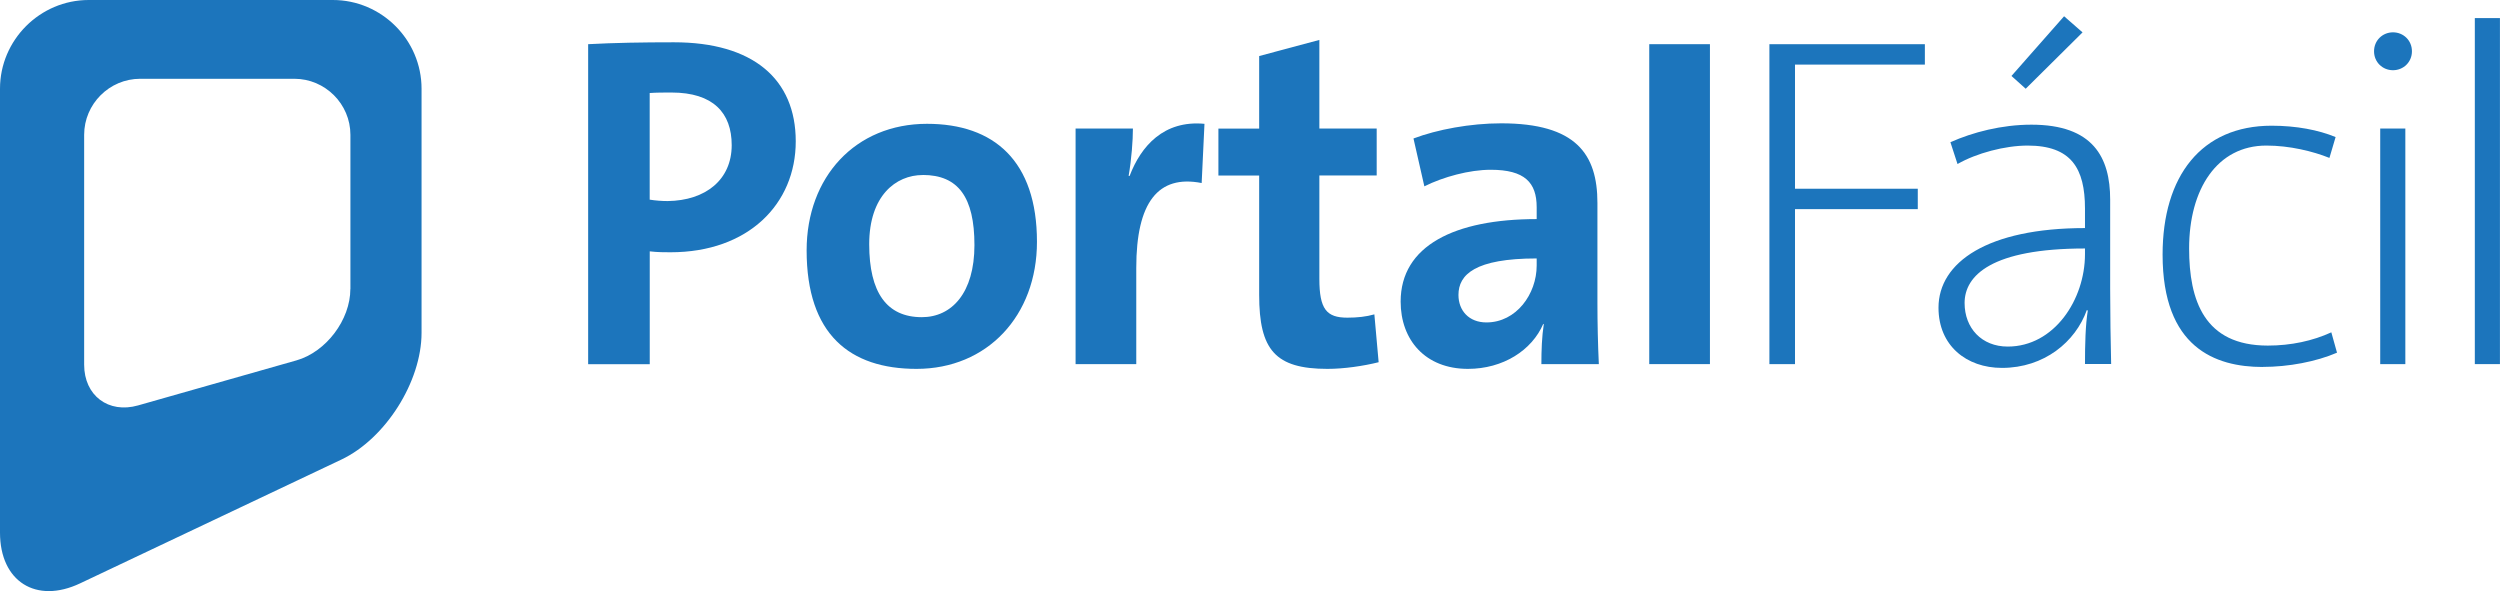
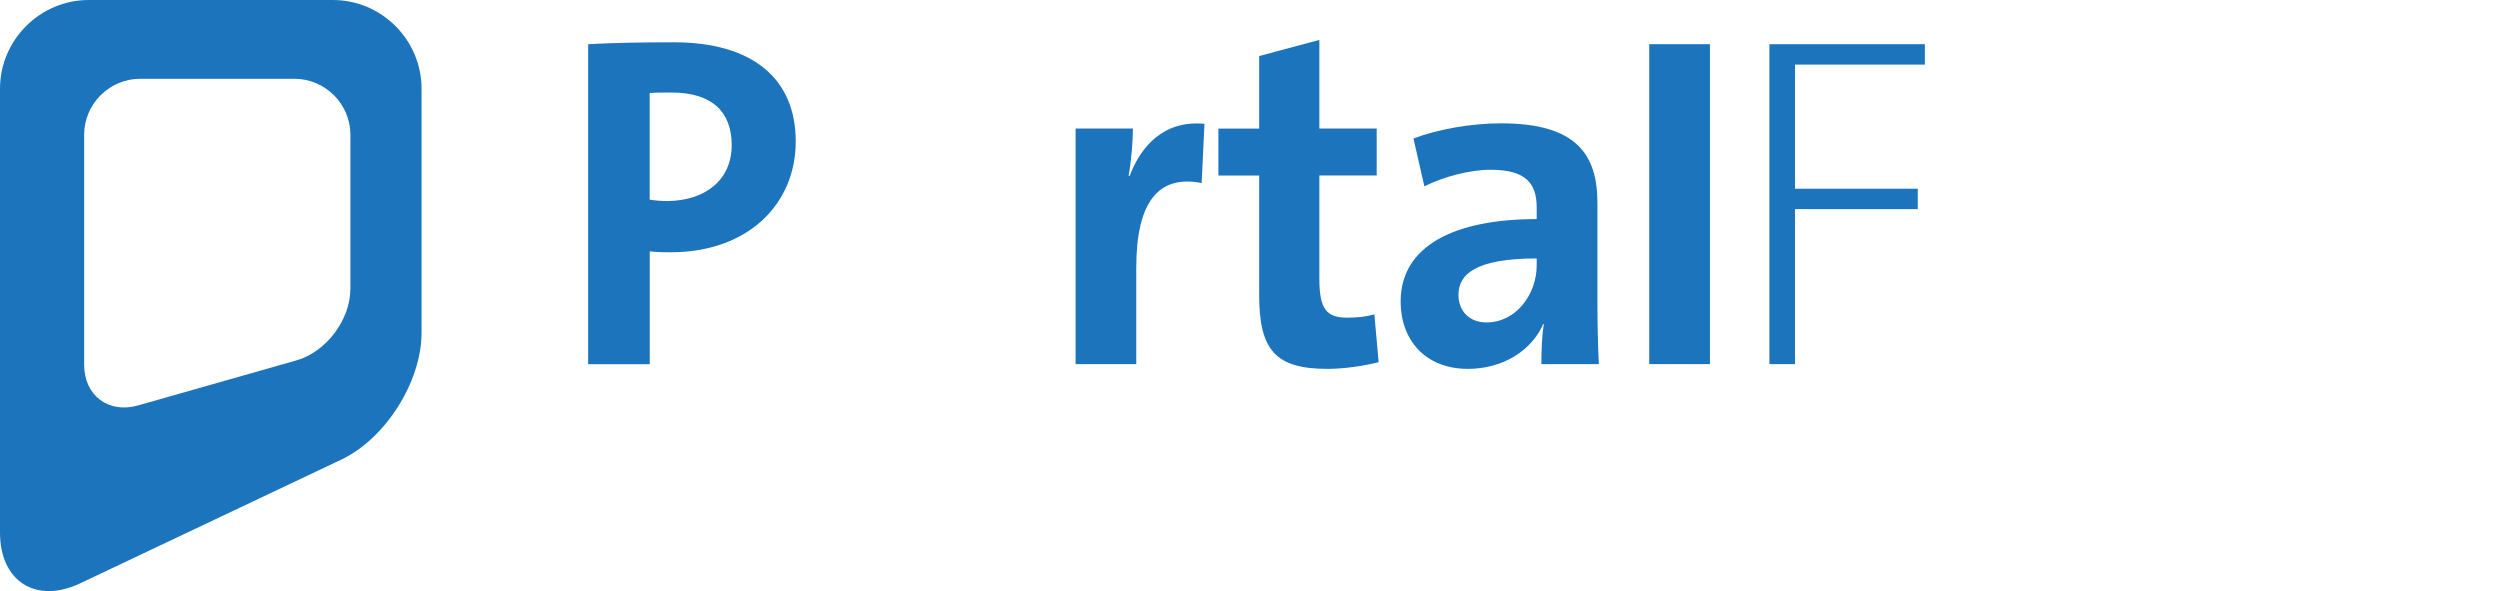
<svg xmlns="http://www.w3.org/2000/svg" id="Camada_2" viewBox="0 0 409.08 96.73">
  <defs>
    <style>.cls-1{fill:#1c75bc;}</style>
  </defs>
  <g id="Layer_1">
    <path class="cls-1" d="M109.73,41.28c-.93,0-2.17,0-3.41-.15v18.46h-10.08V7.23c4.27-.23,8.92-.31,14.04-.31,12.88,0,19.93,5.97,19.93,16.21s-7.76,18.15-20.48,18.15ZM109.88,15.14c-1.24,0-2.4,0-3.57.08v17.45c1.01.16,2.02.23,2.95.23,6.2-.08,10.47-3.49,10.47-9.15,0-5.27-3.02-8.61-9.85-8.61Z" />
-     <path class="cls-1" d="M149.98,60.36c-10.94,0-17.99-5.66-17.99-19.39,0-12.02,7.99-20.71,19.7-20.71,10.94,0,17.99,6.05,17.99,19.31,0,12.1-8.14,20.79-19.7,20.79ZM150.99,28.64c-4.42,0-8.76,3.41-8.76,11.32s2.87,11.94,8.61,11.94c4.89,0,8.61-3.96,8.61-11.79s-2.64-11.48-8.46-11.48Z" />
    <path class="cls-1" d="M196.63,29.95c-7.14-1.4-10.7,3.18-10.7,13.88v15.75h-9.93V21.03h9.38c0,1.94-.23,5.04-.7,7.76h.16c1.86-4.89,5.59-9.15,12.25-8.53l-.46,9.7Z" />
    <path class="cls-1" d="M217.21,60.36c-8.53,0-11.17-3.1-11.17-12.1v-19.54h-6.67v-7.68h6.67v-11.87l9.85-2.64v14.5h9.38v7.68h-9.38v16.91c0,4.96,1.16,6.36,4.58,6.36,1.63,0,3.1-.16,4.42-.54l.7,7.83c-2.48.62-5.66,1.09-8.38,1.09Z" />
    <path class="cls-1" d="M252.22,59.58c0-2.25.08-4.5.39-6.51l-.08-.08c-1.86,4.34-6.59,7.37-12.33,7.37-6.98,0-11.01-4.73-11.01-11.01,0-9.15,8.84-13.5,22.26-13.5v-1.94c0-4.03-1.94-6.13-7.52-6.13-3.49,0-7.76,1.16-10.86,2.71l-1.78-7.83c3.88-1.47,9.31-2.48,14.35-2.48,12.25,0,15.75,5.04,15.75,13.03v16.44c0,3.1.08,6.75.23,9.93h-9.38ZM251.45,42.29c-10.08,0-12.8,2.64-12.8,5.97,0,2.56,1.71,4.5,4.58,4.5,4.89,0,8.22-4.65,8.22-9.31v-1.16Z" />
    <path class="cls-1" d="M269.87,59.58V7.23h9.93v52.35h-9.93Z" />
    <path class="cls-1" d="M293.72,10.56v20.32h20.09v3.34h-20.09v25.36h-4.19V7.23h25.44v3.34h-21.25Z" />
-     <path class="cls-1" d="M341.17,59.58c0-3.26.08-6.44.46-8.76l-.16-.08c-1.86,5.2-6.98,9.46-13.88,9.46-5.82,0-10.39-3.64-10.39-9.85,0-7.45,8.07-13.03,23.97-13.03v-3.18c0-6.59-2.25-10.32-9.38-10.32-3.72,0-8.38,1.24-11.48,3.02l-1.16-3.57c3.65-1.63,8.38-2.87,13.26-2.87,10.08,0,12.88,5.35,12.88,12.25v14.66c0,4.11.08,8.69.16,12.25h-4.27ZM341.17,40.66c-15.28,0-19.7,4.42-19.7,8.92,0,4.11,2.79,7.13,7.06,7.13,7.6,0,12.64-7.68,12.64-15.12v-.93ZM331.47,14.52l-2.33-2.09,8.61-9.77,3.02,2.64-9.31,9.23Z" />
-     <path class="cls-1" d="M370.24,60.05c-7.76,0-16.37-3.18-16.37-18.38,0-12.88,6.36-21.1,17.84-21.1,4.03,0,7.68.7,10.47,1.86l-1.01,3.41c-2.71-1.09-6.52-2.02-10.32-2.02-8.07,0-12.64,7.14-12.64,16.83,0,8.53,2.48,15.9,12.88,15.9,3.8,0,7.37-.78,10.39-2.17l.93,3.33c-3.41,1.47-7.91,2.33-12.18,2.33Z" />
-     <path class="cls-1" d="M391.57,11.49c-1.71,0-3.1-1.32-3.1-3.1s1.4-3.1,3.1-3.1,3.1,1.32,3.1,3.1-1.4,3.1-3.1,3.1ZM389.48,59.58V21.03h4.11v38.55h-4.11Z" />
-     <path class="cls-1" d="M404.96,59.58V2.96h4.11v56.62h-4.11Z" />
    <path class="cls-1" d="M54.46,0H14.52C6.54,0,0,6.54,0,14.52v72.63c0,7.99,5.9,11.73,13.12,8.3l42.74-20.25c7.22-3.42,13.12-12.75,13.12-20.74V14.52c0-7.99-6.54-14.52-14.52-14.52ZM57.33,47.29c0,5.04-3.97,10.3-8.82,11.68l-25.92,7.37c-4.85,1.38-8.82-1.62-8.82-6.66V22.06c0-5.04,4.13-9.17,9.17-9.17h25.23c5.04,0,9.17,4.13,9.17,9.17v25.23Z" />
  </g>
</svg>